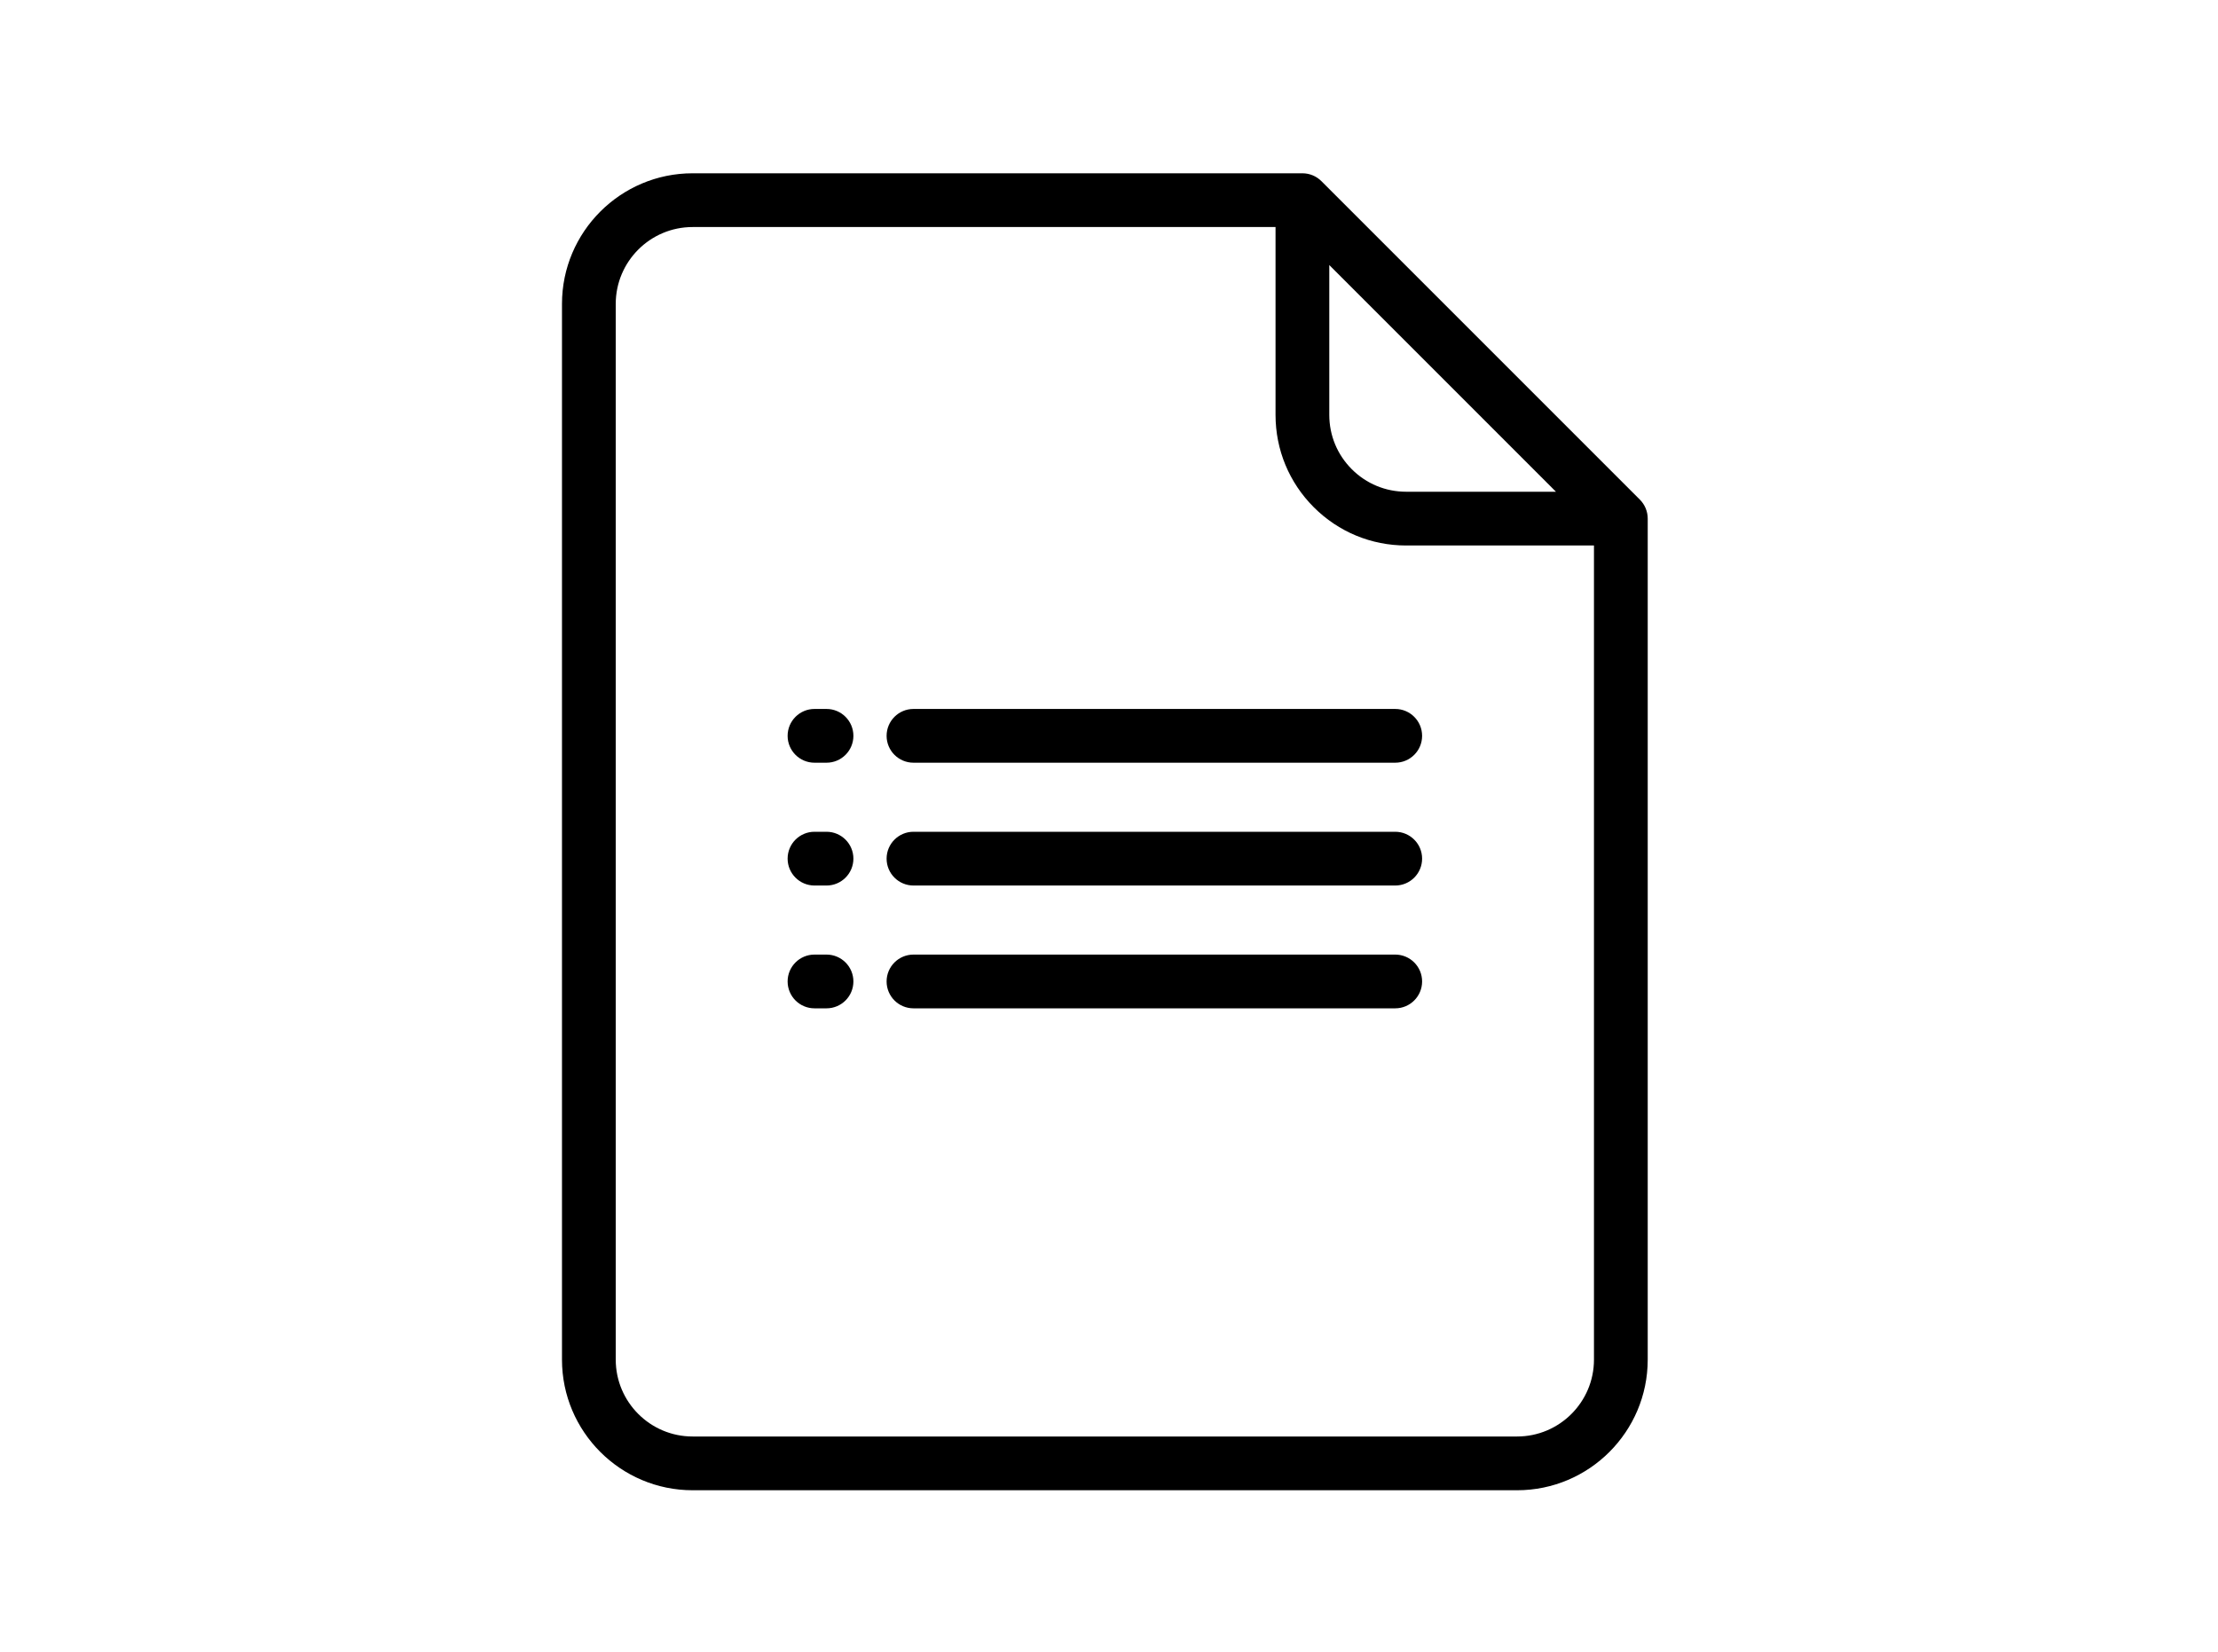
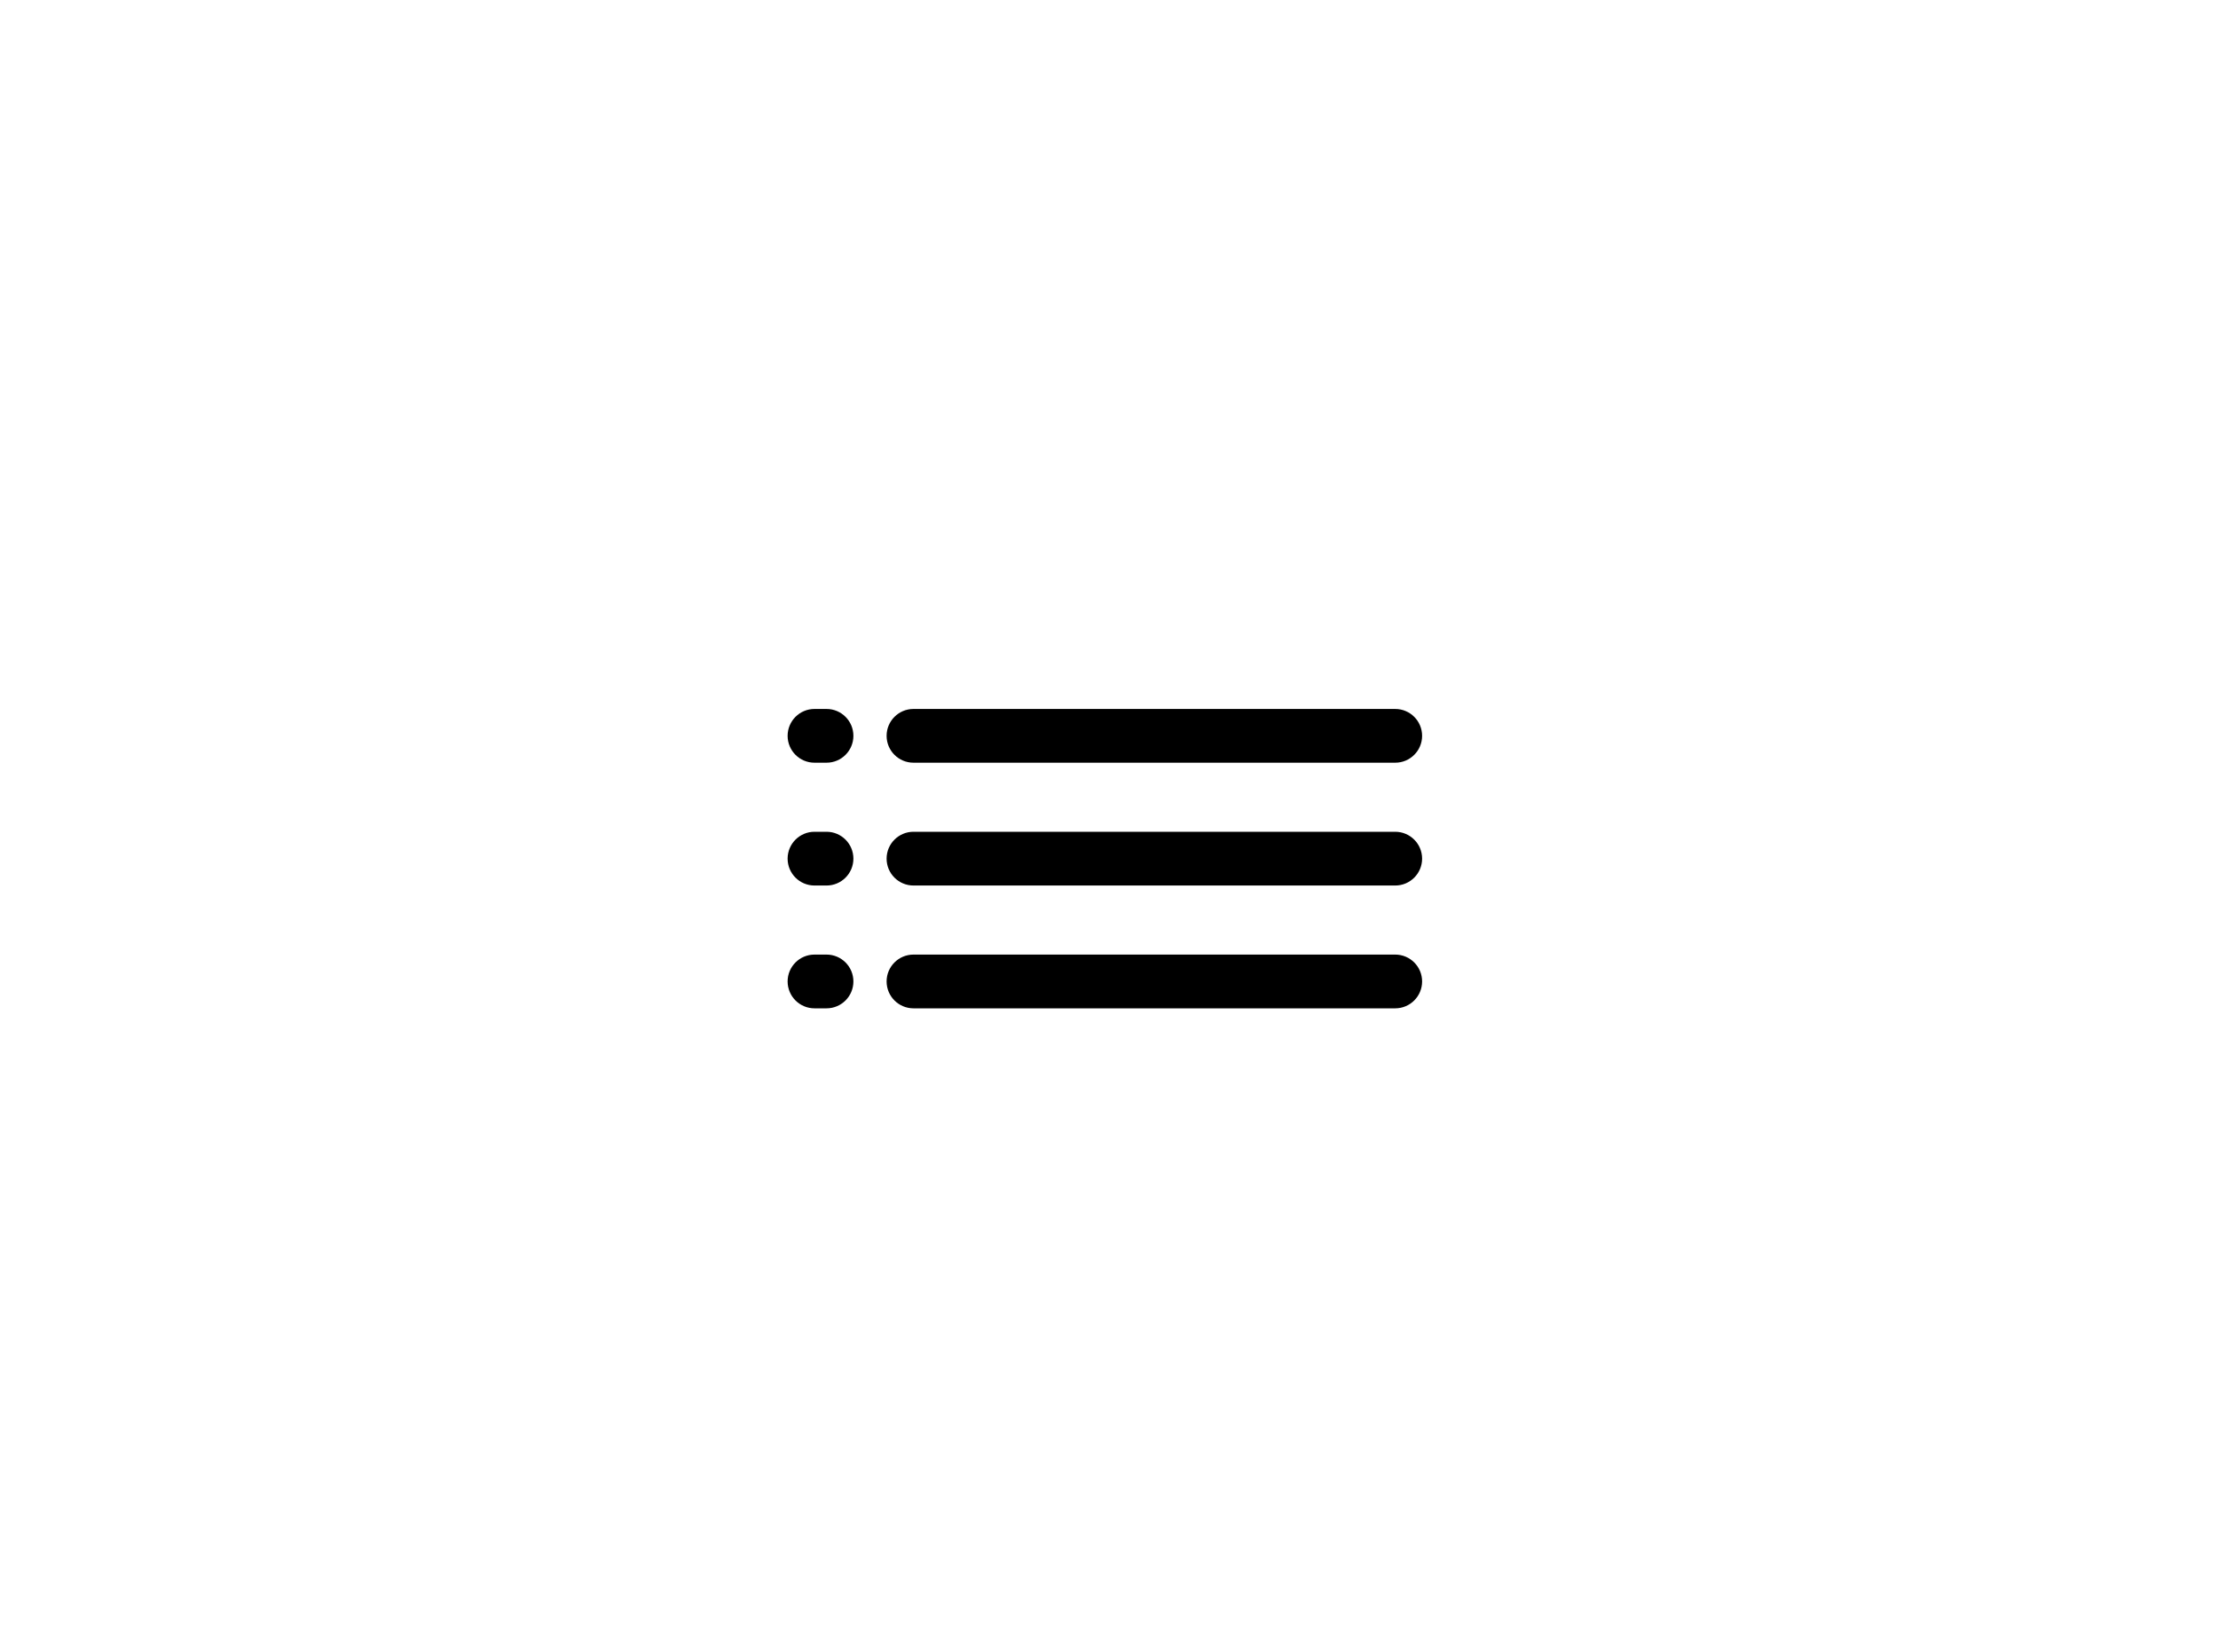
<svg xmlns="http://www.w3.org/2000/svg" width="192" height="143" viewBox="0 0 192 143" fill="none">
-   <path d="M141.953 43.247L114.387 15.681C113.951 15.245 113.359 15 112.742 15H59.955C53.721 15 48.648 20.073 48.648 26.307V117.693C48.648 123.927 53.721 129 59.956 129H131.327C137.562 129 142.634 123.928 142.634 117.693V44.892C142.634 44.275 142.389 43.683 141.953 43.247ZM115.069 22.944L134.691 42.566H121.723C119.946 42.566 118.274 41.874 117.018 40.617C115.761 39.361 115.069 37.69 115.069 35.912V22.944ZM137.981 117.693C137.981 121.362 134.996 124.347 131.327 124.347H59.955C56.286 124.347 53.301 121.362 53.301 117.693V26.307C53.301 22.638 56.286 19.653 59.955 19.653H110.416V35.912C110.416 38.932 111.592 41.772 113.727 43.907C115.863 46.043 118.702 47.219 121.723 47.219H137.981L137.981 117.693Z" fill="black" />
  <path d="M71.548 82.631H70.506C69.222 82.631 68.18 83.672 68.18 84.957C68.18 86.242 69.222 87.284 70.506 87.284H71.548C72.832 87.284 73.874 86.242 73.874 84.957C73.874 83.672 72.832 82.631 71.548 82.631ZM120.777 82.631H79.075C77.79 82.631 76.748 83.672 76.748 84.957C76.748 86.242 77.79 87.284 79.075 87.284H120.777C122.062 87.284 123.104 86.242 123.104 84.957C123.104 83.672 122.062 82.631 120.777 82.631ZM71.548 72H70.506C69.222 72 68.18 73.042 68.18 74.326C68.18 75.612 69.222 76.653 70.506 76.653H71.548C72.832 76.653 73.874 75.612 73.874 74.326C73.874 73.042 72.832 72 71.548 72ZM120.777 72H79.075C77.79 72 76.748 73.042 76.748 74.326C76.748 75.612 77.79 76.653 79.075 76.653H120.777C122.062 76.653 123.104 75.612 123.104 74.326C123.104 73.042 122.062 72 120.777 72ZM71.548 61.369H70.506C69.222 61.369 68.18 62.411 68.18 63.696C68.18 64.981 69.222 66.022 70.506 66.022H71.548C72.832 66.022 73.874 64.981 73.874 63.696C73.874 62.411 72.832 61.369 71.548 61.369ZM120.777 61.369H79.075C77.79 61.369 76.748 62.411 76.748 63.696C76.748 64.981 77.79 66.022 79.075 66.022H120.777C122.062 66.022 123.104 64.981 123.104 63.696C123.104 62.411 122.062 61.369 120.777 61.369Z" fill="black" />
</svg>